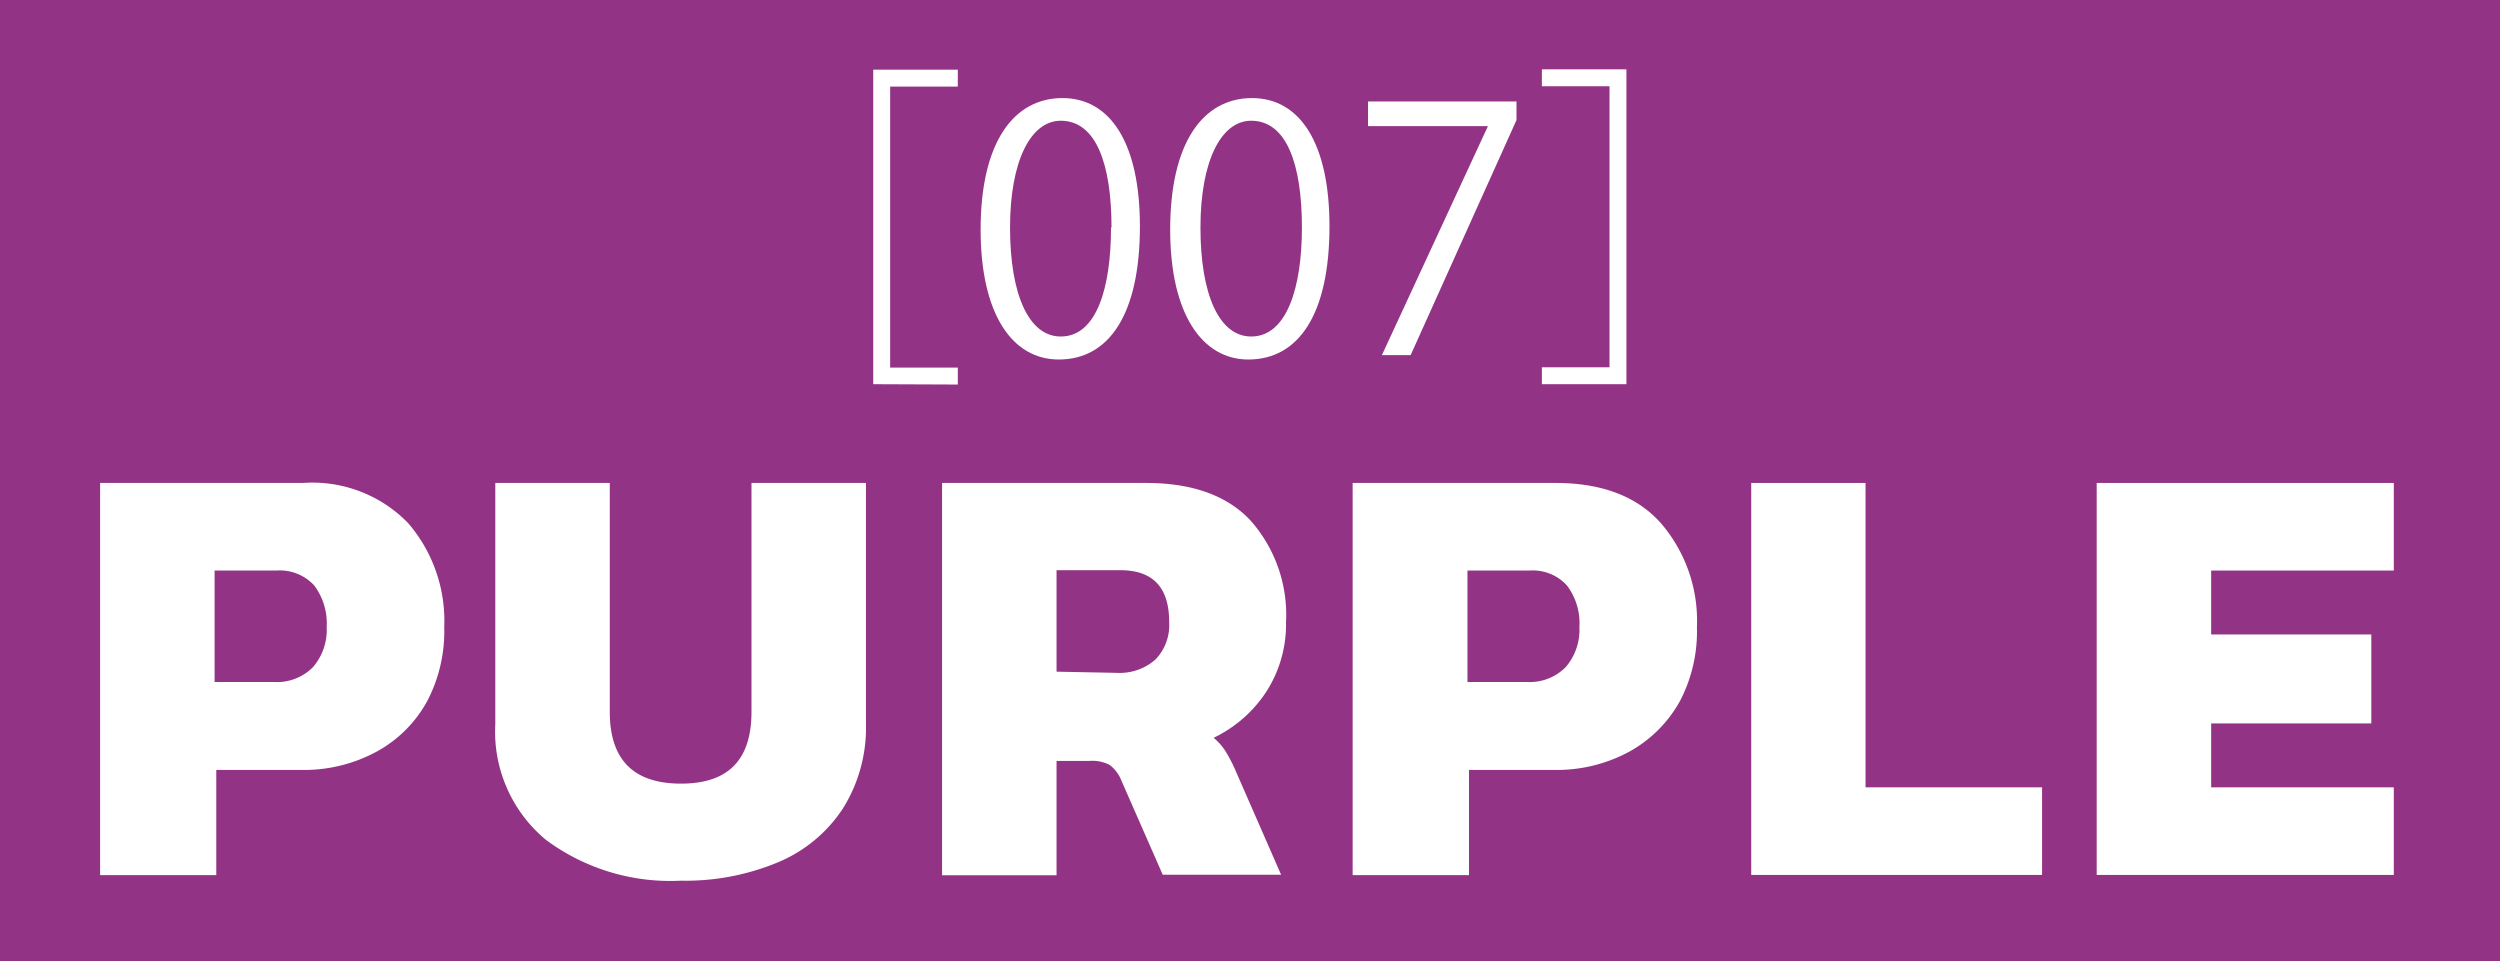
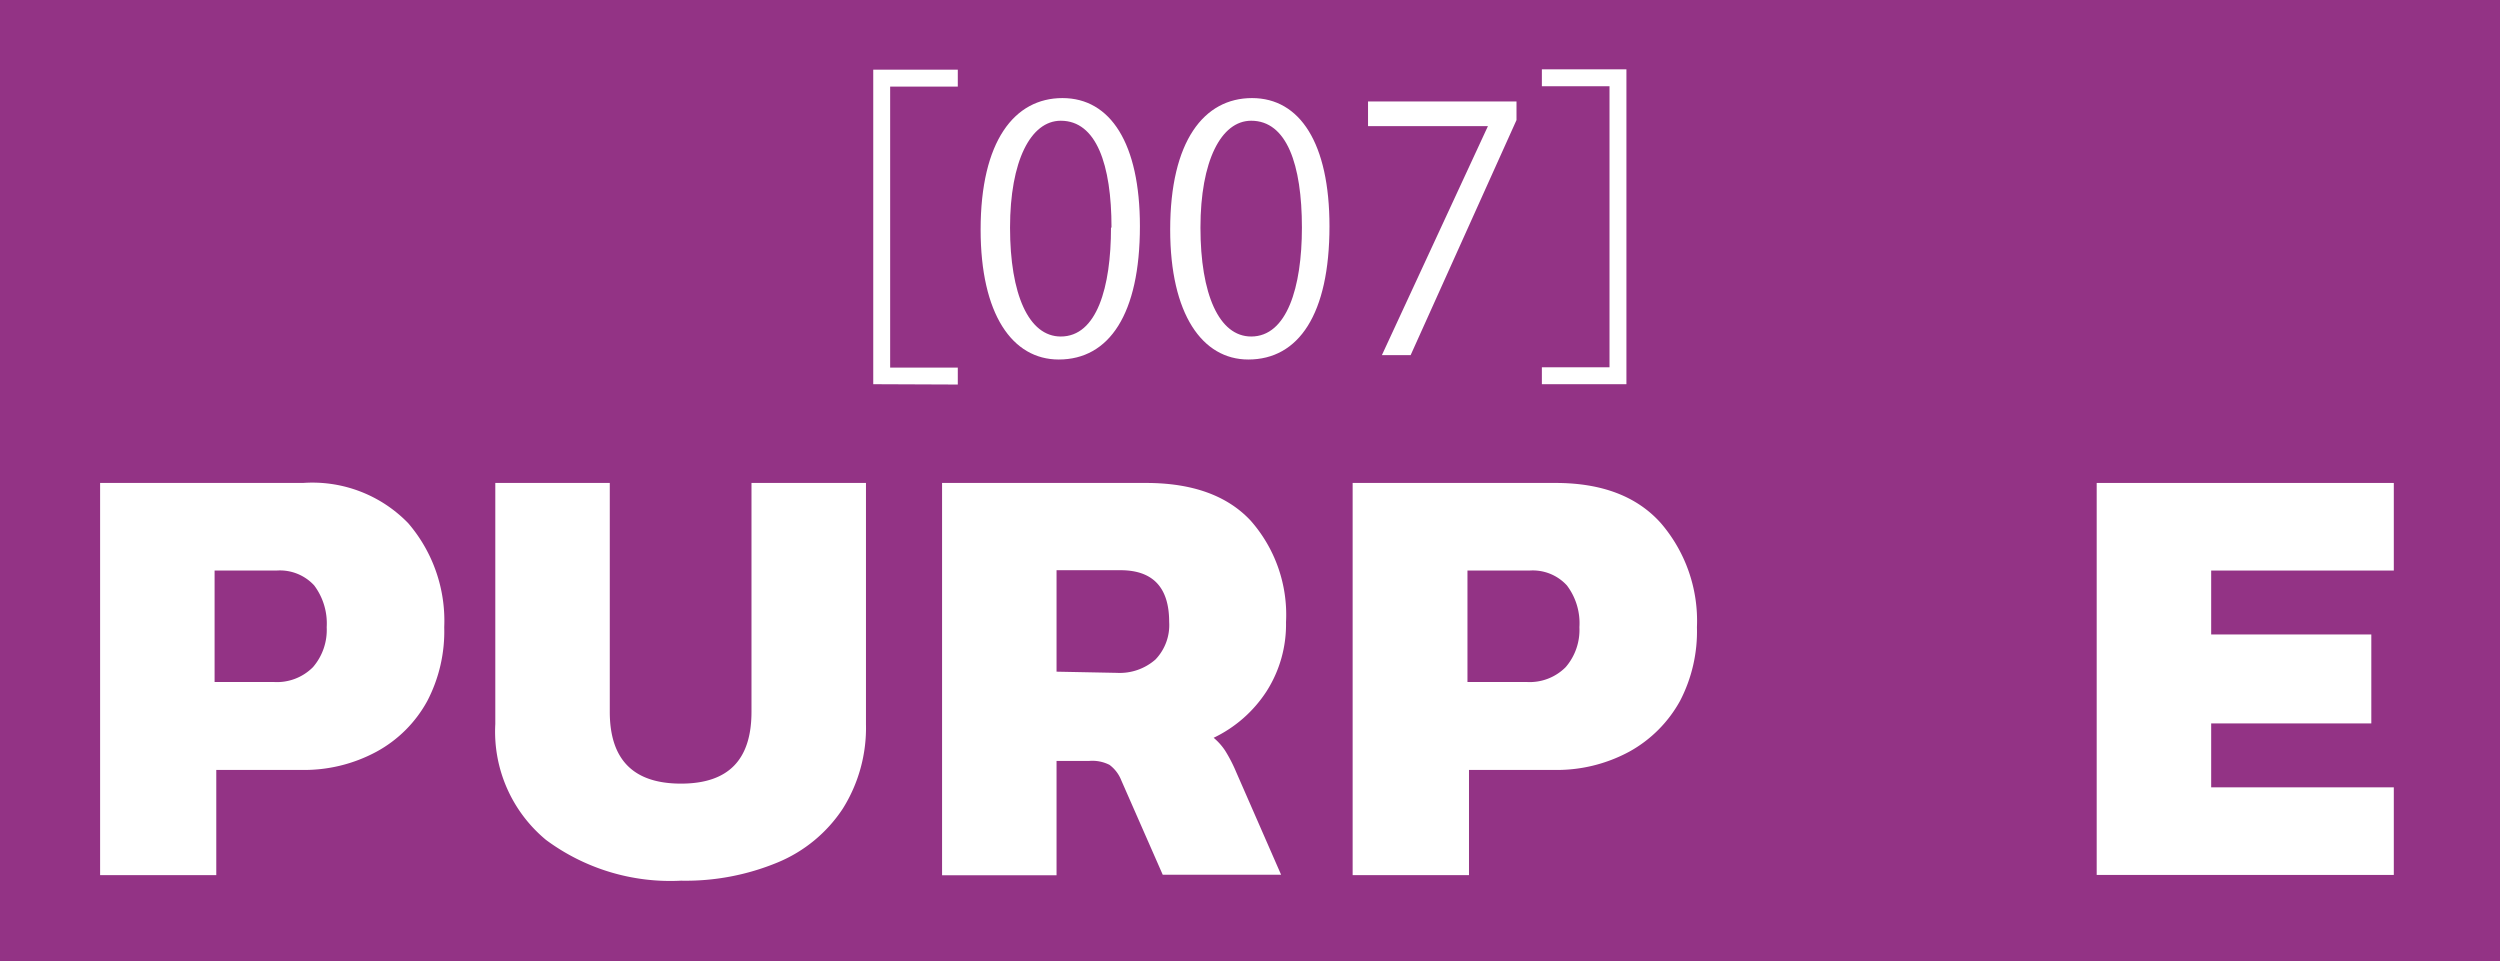
<svg xmlns="http://www.w3.org/2000/svg" width="147.84" height="56.84" viewBox="0 0 147.84 56.84">
  <defs>
    <style>.a{fill:#933385;}.b{fill:#fff;}</style>
  </defs>
  <rect class="a" width="147.84" height="56.84" />
  <path class="b" d="M5.93,28.56h12a7.88,7.88,0,0,1,6.22,2.38,8.85,8.85,0,0,1,2.13,6.15,8.9,8.9,0,0,1-1,4.36,7.49,7.49,0,0,1-3,3,9,9,0,0,1-4.48,1.08h-5v6.22H5.93ZM16.19,40.33a3,3,0,0,0,2.33-.88,3.37,3.37,0,0,0,.81-2.36,3.75,3.75,0,0,0-.74-2.47,2.75,2.75,0,0,0-2.22-.88H12.7v6.59Z" transform="translate(-0.01 0)" />
  <path class="b" d="M32.3,49.67a8.31,8.31,0,0,1-3-6.85V28.56h6.77V42.09c0,2.84,1.4,4.25,4.21,4.25s4.17-1.41,4.17-4.25V28.56h6.77V42.82a9,9,0,0,1-1.37,5A8.5,8.5,0,0,1,46,51a14.2,14.2,0,0,1-5.72,1.08A12.34,12.34,0,0,1,32.3,49.67Z" transform="translate(-0.01 0)" />
  <path class="b" d="M55.72,28.56H67.78q4.11,0,6.19,2.23a8.41,8.41,0,0,1,2.09,6,7.35,7.35,0,0,1-1.15,4.09,7.67,7.67,0,0,1-3.13,2.75,3.53,3.53,0,0,1,.68.76,8.81,8.81,0,0,1,.65,1.26l2.66,6.08h-7l-2.45-5.58a2.09,2.09,0,0,0-.7-.92A2.25,2.25,0,0,0,64.4,45H62.49v6.76H55.72ZM66.05,39.79A3.2,3.2,0,0,0,68.34,39a2.94,2.94,0,0,0,.81-2.22q0-3.06-2.88-3.06H62.49v6Z" transform="translate(-0.01 0)" />
  <path class="b" d="M80,28.56H92q4.11,0,6.23,2.38a8.85,8.85,0,0,1,2.13,6.15,8.9,8.9,0,0,1-1,4.36,7.62,7.62,0,0,1-3,3,9,9,0,0,1-4.48,1.08h-5v6.22H80ZM90.28,40.33a3,3,0,0,0,2.32-.88,3.37,3.37,0,0,0,.81-2.36,3.7,3.7,0,0,0-.74-2.47,2.73,2.73,0,0,0-2.21-.88H86.79v6.59Z" transform="translate(-0.01 0)" />
-   <path class="b" d="M103.57,28.56h6.76v18h10.44v5.18h-17.2Z" transform="translate(-0.01 0)" />
  <path class="b" d="M124,28.56h17.57v5.18h-10.8v3.78h9.47v5.26h-9.47v3.78h10.8v5.18H124Z" transform="translate(-0.01 0)" />
  <path class="b" d="M51.65,22.72V4.12h5v1h-4V21.74h4v1Z" transform="translate(-0.01 0)" />
  <path class="b" d="M58,13.58c0-5.24,2-7.78,4.84-7.78s4.58,2.68,4.58,7.58c0,5.2-1.82,7.88-4.8,7.88C59.87,21.26,58,18.58,58,13.58Zm7.74-.12c0-3.74-.9-6.32-3-6.32-1.78,0-3,2.38-3,6.32s1.1,6.44,3,6.44C64.87,19.9,65.71,17,65.71,13.46Z" transform="translate(-0.01 0)" />
  <path class="b" d="M69.21,13.58c0-5.24,2-7.78,4.84-7.78s4.58,2.68,4.58,7.58c0,5.2-1.82,7.88-4.8,7.88C71.11,21.26,69.21,18.58,69.21,13.58ZM77,13.46c0-3.74-.9-6.32-3-6.32-1.78,0-3,2.38-3,6.32s1.1,6.44,3,6.44C76.11,19.9,77,17,77,13.46Z" transform="translate(-0.01 0)" />
  <path class="b" d="M80.91,6h8.78V7.1L83.43,21h-1.7L88,7.46v0H80.91Z" transform="translate(-0.01 0)" />
  <path class="b" d="M96.19,22.72h-5v-1h4V5.1h-4v-1h5Z" transform="translate(-0.01 0)" />
</svg>